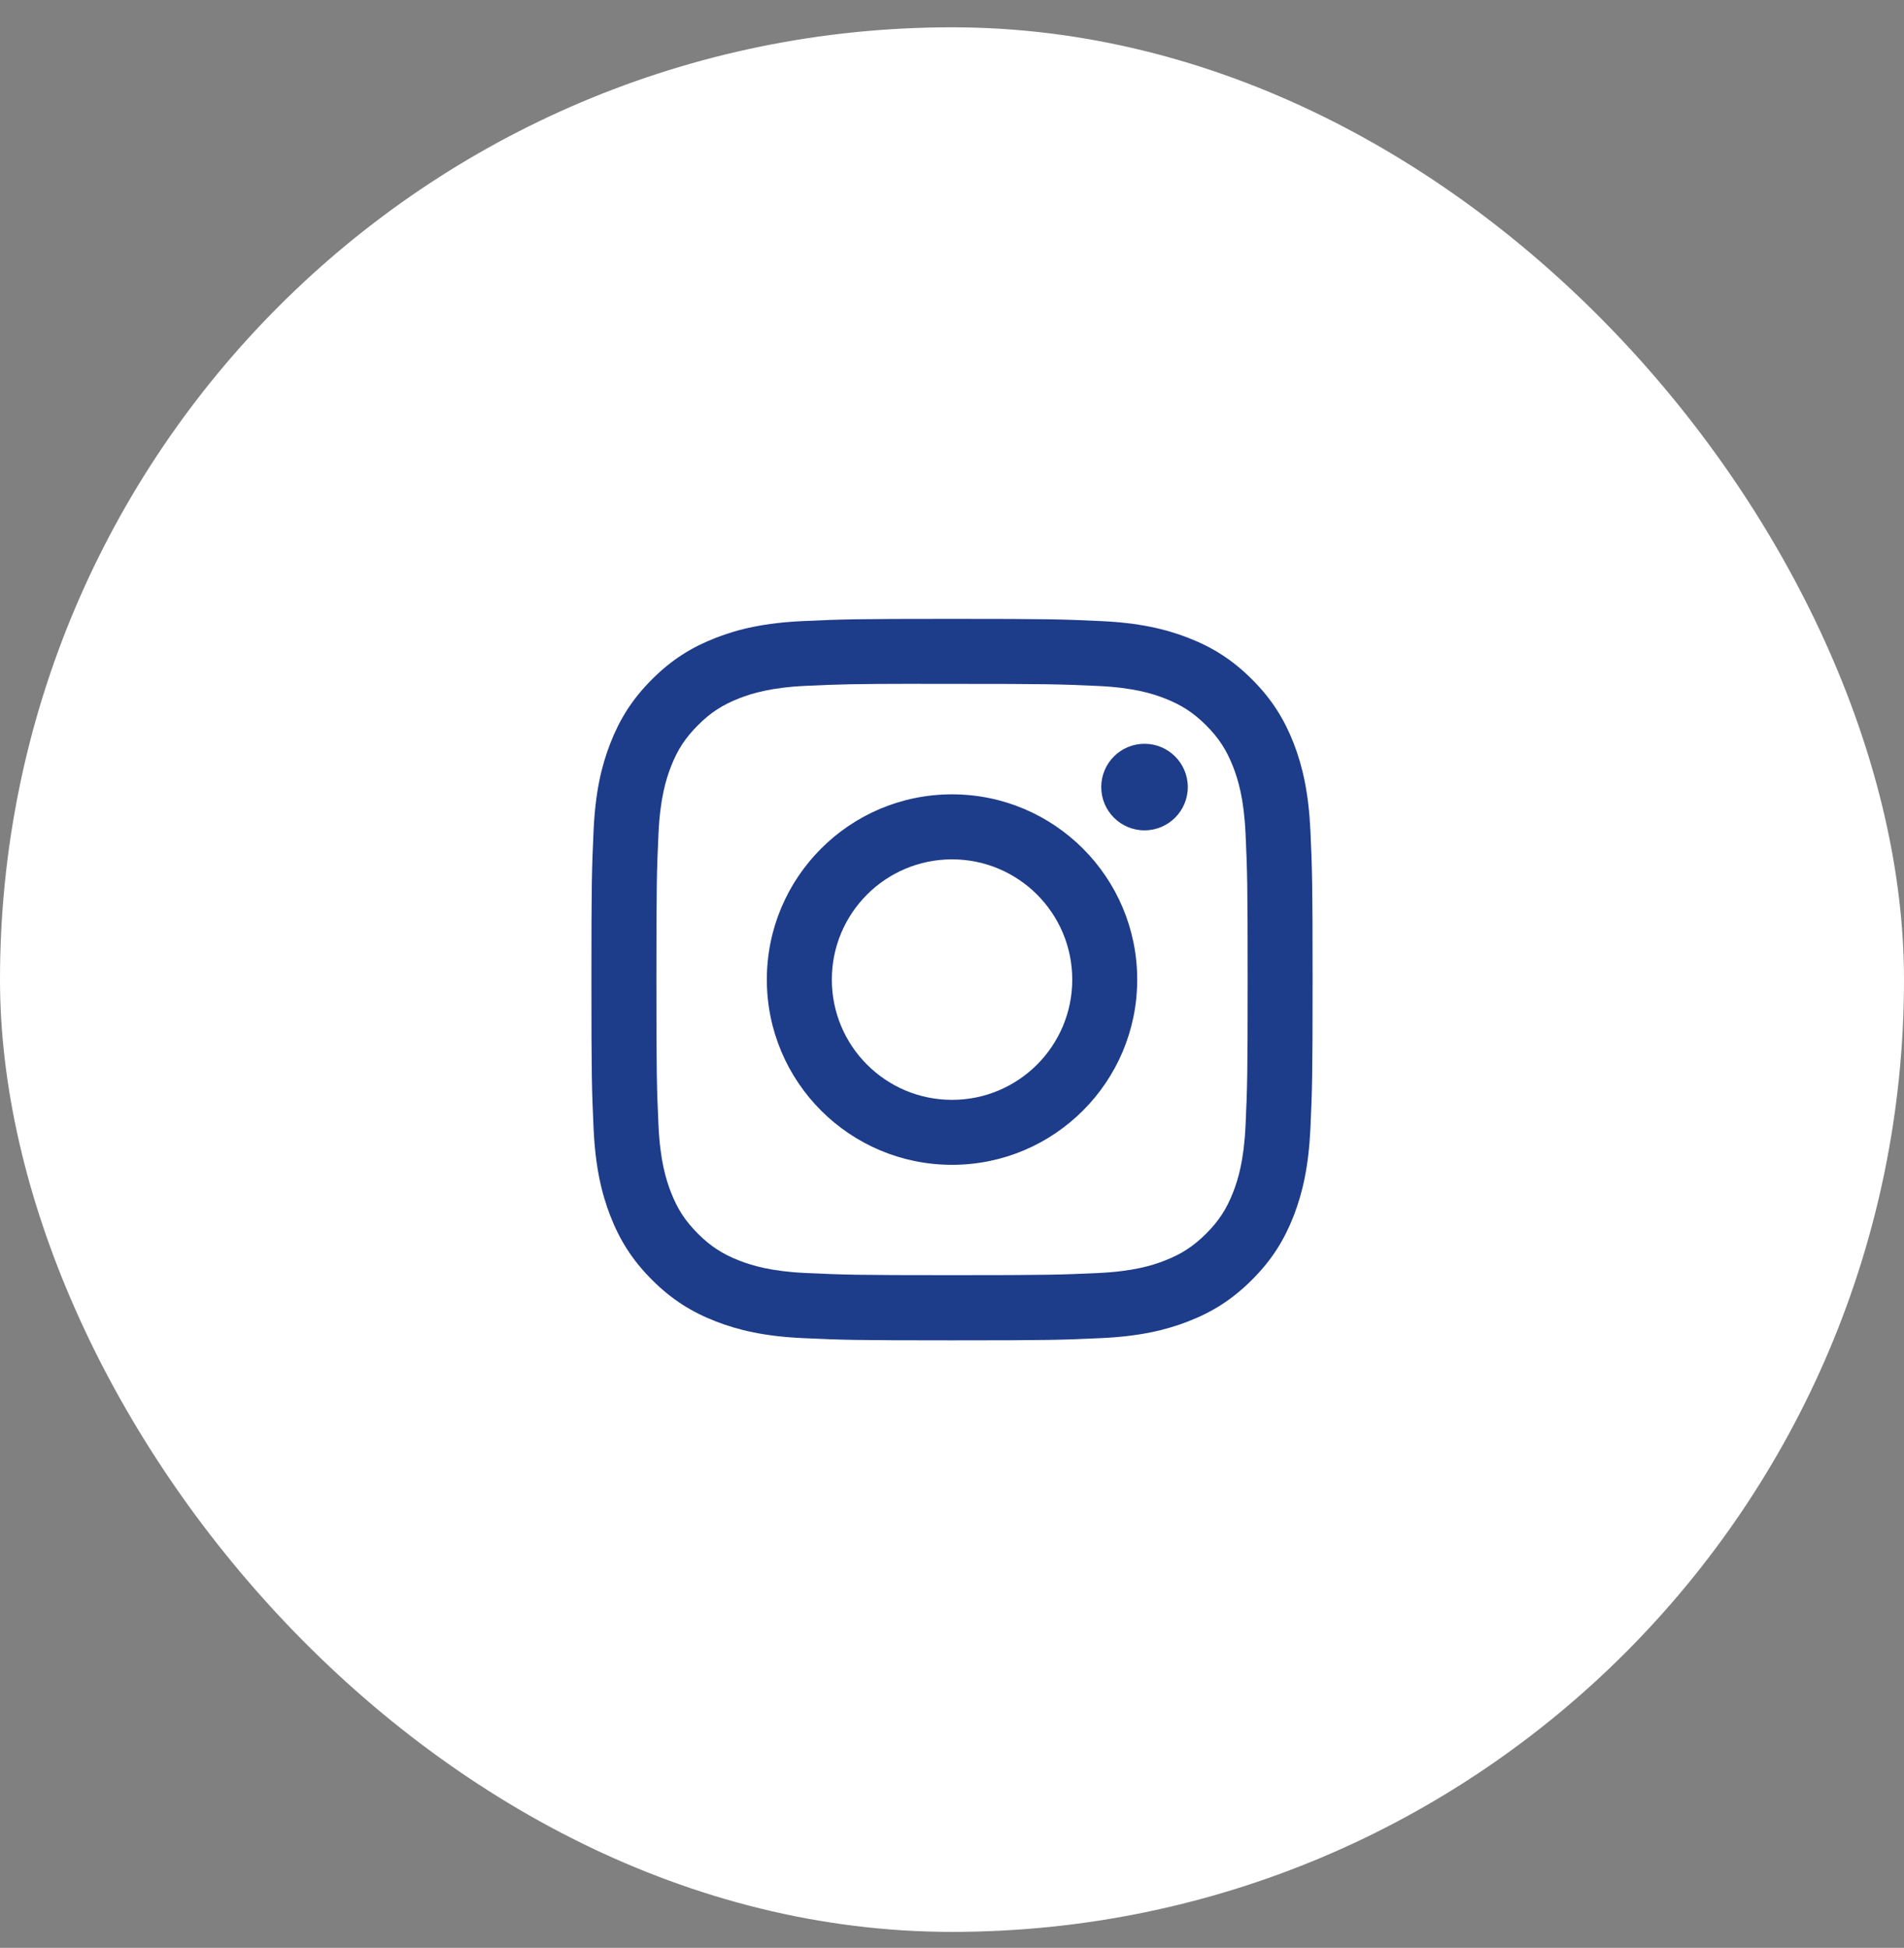
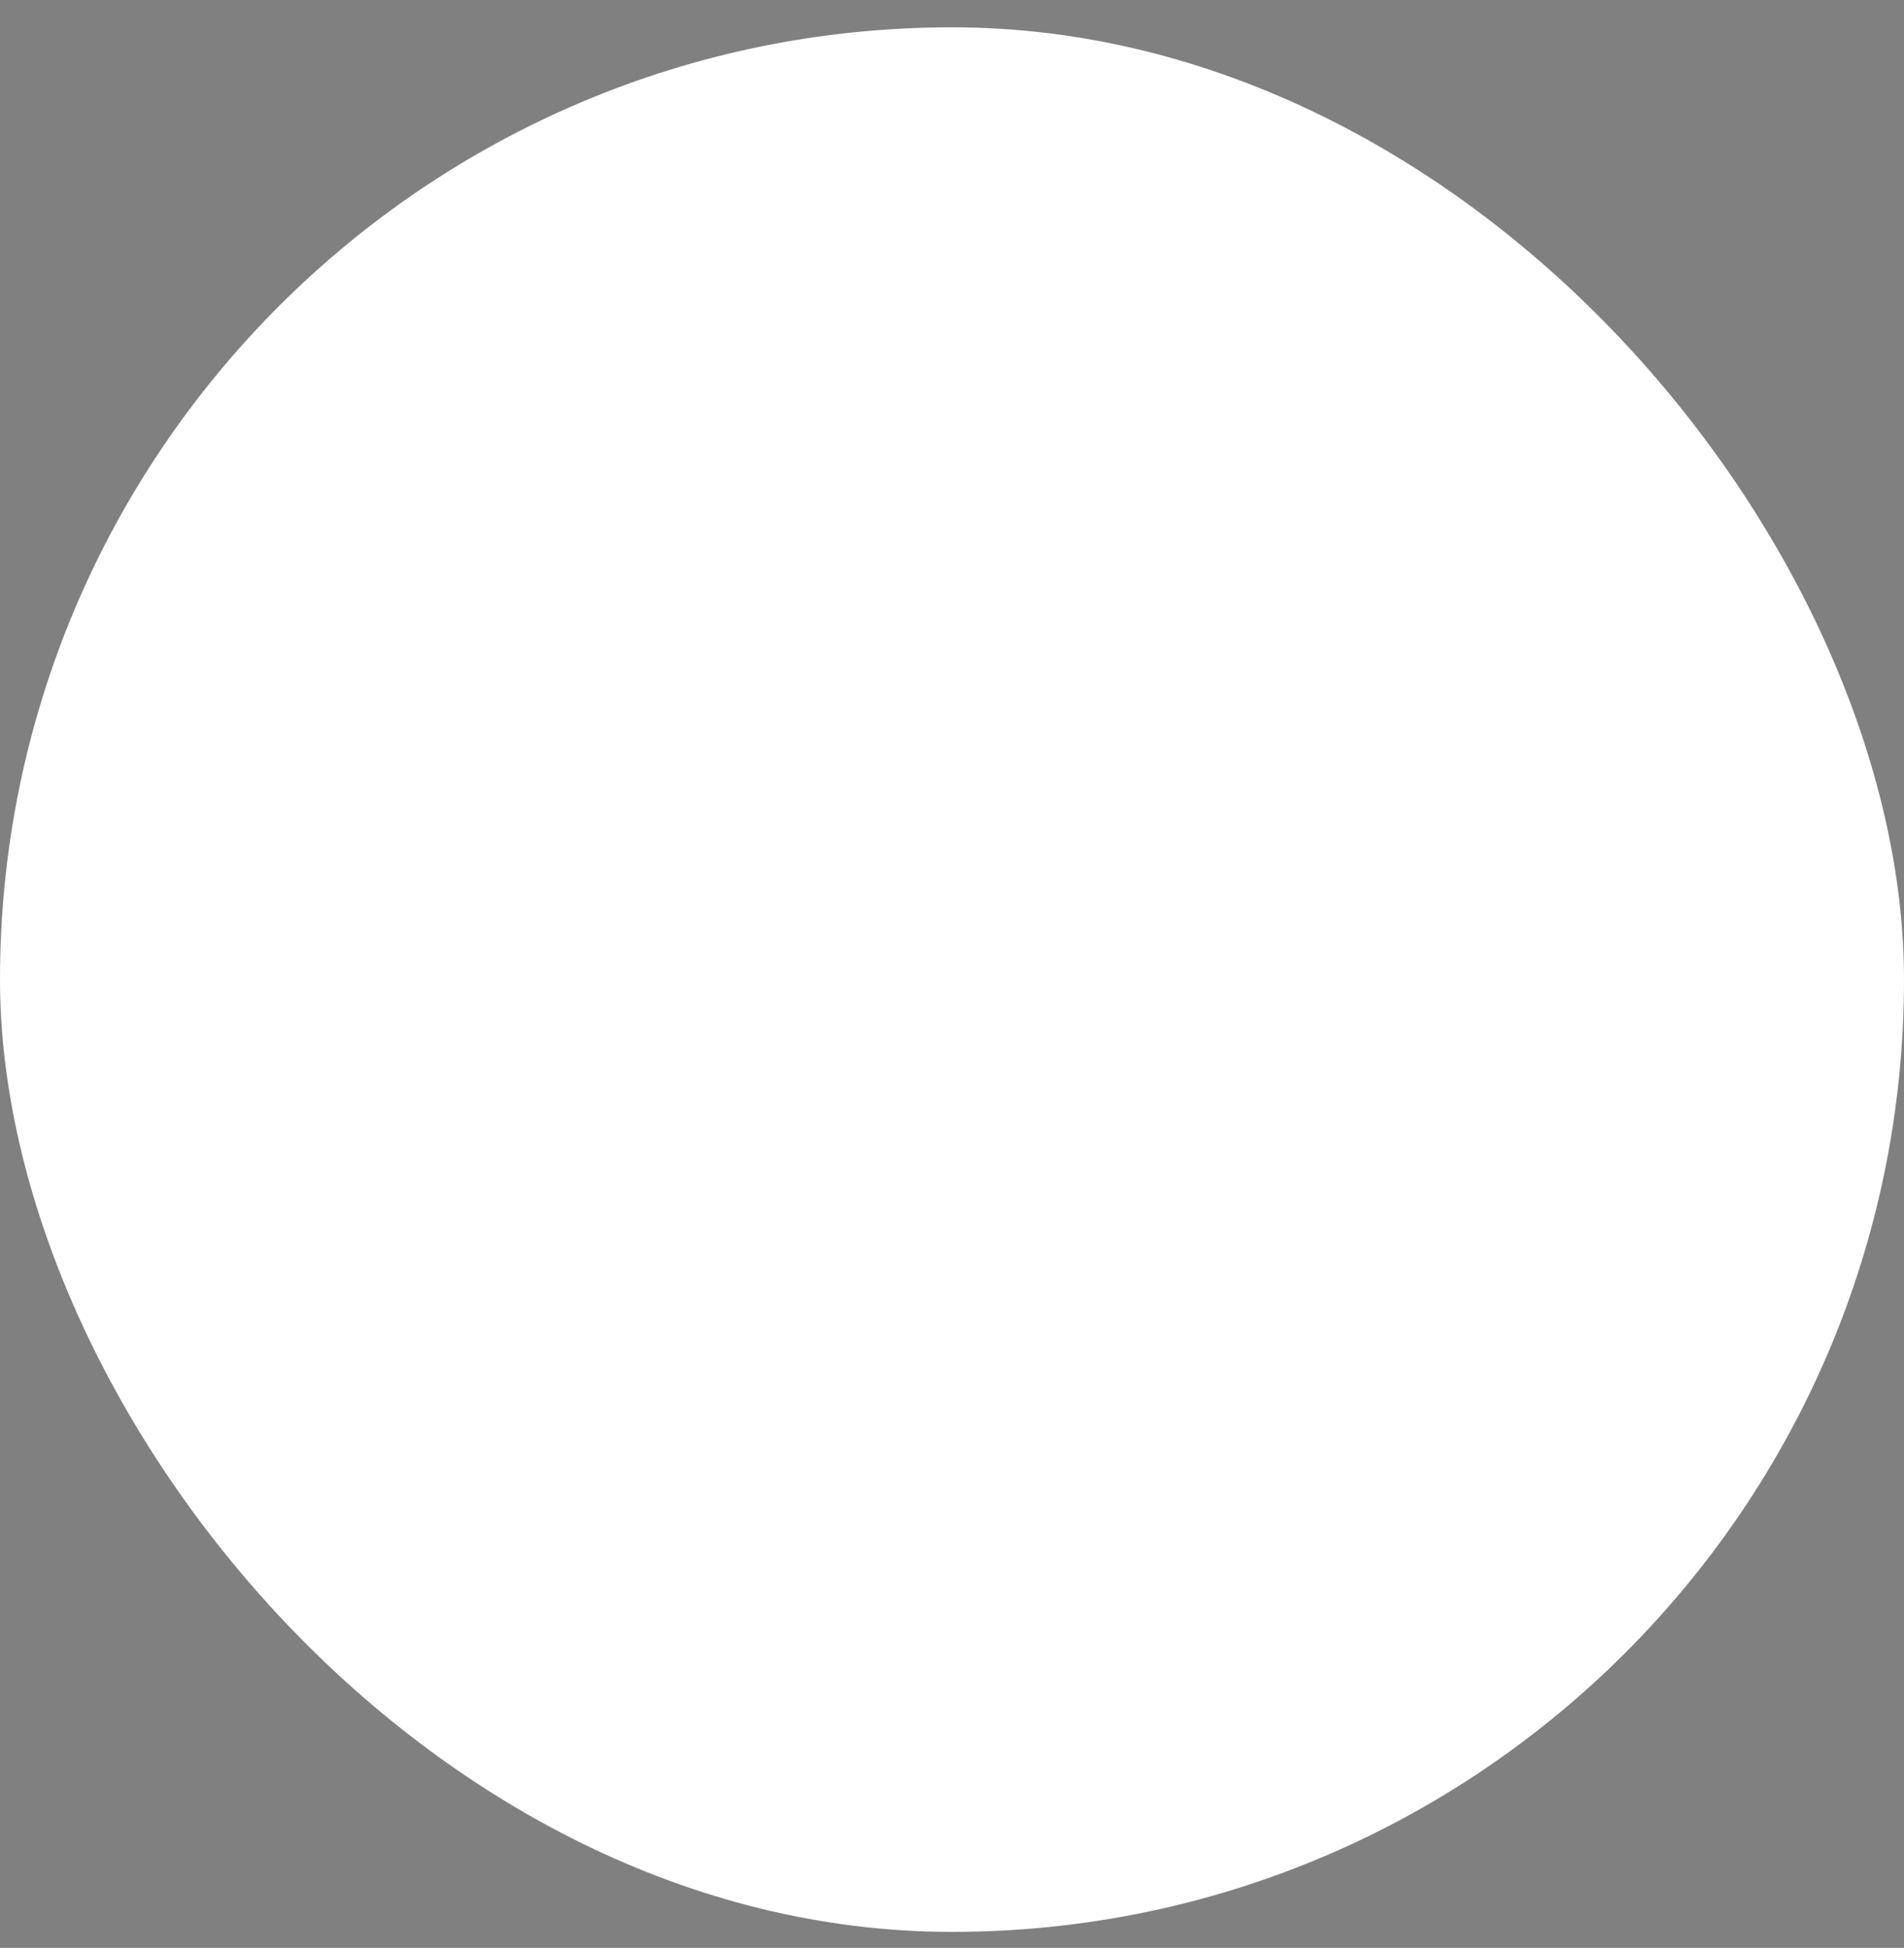
<svg xmlns="http://www.w3.org/2000/svg" width="44" height="45" viewBox="0 0 44 45" fill="none">
  <rect x="0" y="0" width="44" height="45" fill="#808080" stroke="none" />
  <rect y="0.631" width="44" height="44" rx="22" fill="white" />
-   <path d="M22.001 14.297C19.738 14.297 19.453 14.307 18.565 14.348C17.677 14.388 17.072 14.529 16.542 14.735C15.994 14.948 15.529 15.232 15.066 15.696C14.602 16.159 14.318 16.624 14.104 17.172C13.897 17.702 13.757 18.308 13.717 19.195C13.677 20.084 13.667 20.368 13.667 22.631C13.667 24.894 13.677 25.177 13.717 26.066C13.758 26.954 13.898 27.559 14.104 28.089C14.317 28.637 14.602 29.102 15.065 29.565C15.528 30.029 15.993 30.314 16.541 30.527C17.071 30.733 17.677 30.874 18.564 30.914C19.453 30.955 19.737 30.965 22 30.965C24.263 30.965 24.546 30.955 25.435 30.914C26.322 30.874 26.929 30.733 27.459 30.527C28.007 30.314 28.471 30.029 28.934 29.565C29.398 29.102 29.682 28.637 29.896 28.089C30.101 27.559 30.241 26.953 30.283 26.067C30.323 25.178 30.333 24.894 30.333 22.631C30.333 20.368 30.323 20.084 30.283 19.195C30.241 18.308 30.101 17.702 29.896 17.172C29.682 16.624 29.398 16.159 28.934 15.696C28.47 15.232 28.007 14.948 27.458 14.735C26.927 14.529 26.321 14.388 25.434 14.348C24.545 14.307 24.262 14.297 21.998 14.297H22.001ZM21.253 15.799C21.475 15.799 21.723 15.799 22.001 15.799C24.226 15.799 24.489 15.807 25.368 15.847C26.181 15.884 26.622 16.02 26.915 16.134C27.304 16.285 27.581 16.466 27.873 16.757C28.165 17.049 28.345 17.327 28.497 17.716C28.611 18.009 28.747 18.45 28.784 19.263C28.824 20.141 28.832 20.405 28.832 22.629C28.832 24.853 28.824 25.117 28.784 25.996C28.747 26.808 28.611 27.249 28.497 27.543C28.346 27.931 28.165 28.208 27.873 28.5C27.581 28.791 27.304 28.972 26.915 29.123C26.622 29.238 26.181 29.373 25.368 29.41C24.49 29.45 24.226 29.459 22.001 29.459C19.776 29.459 19.512 29.45 18.633 29.41C17.821 29.373 17.38 29.237 17.086 29.123C16.697 28.972 16.419 28.791 16.128 28.5C15.836 28.208 15.655 27.931 15.504 27.542C15.39 27.248 15.254 26.807 15.217 25.995C15.177 25.116 15.169 24.852 15.169 22.627C15.169 20.402 15.177 20.139 15.217 19.261C15.254 18.448 15.39 18.007 15.504 17.713C15.655 17.324 15.836 17.047 16.128 16.755C16.419 16.463 16.697 16.283 17.086 16.131C17.38 16.017 17.821 15.881 18.633 15.844C19.402 15.809 19.7 15.799 21.253 15.797V15.799ZM26.449 17.183C25.897 17.183 25.449 17.63 25.449 18.183C25.449 18.735 25.897 19.183 26.449 19.183C27.001 19.183 27.449 18.735 27.449 18.183C27.449 17.631 27.001 17.183 26.449 17.183ZM22.001 18.351C19.637 18.351 17.721 20.268 17.721 22.631C17.721 24.994 19.637 26.91 22.001 26.91C24.364 26.91 26.28 24.994 26.28 22.631C26.28 20.268 24.364 18.351 22.001 18.351ZM22.001 19.853C23.535 19.853 24.779 21.097 24.779 22.631C24.779 24.165 23.535 25.409 22.001 25.409C20.466 25.409 19.223 24.165 19.223 22.631C19.223 21.097 20.466 19.853 22.001 19.853Z" fill="#1D3C89" />
</svg>